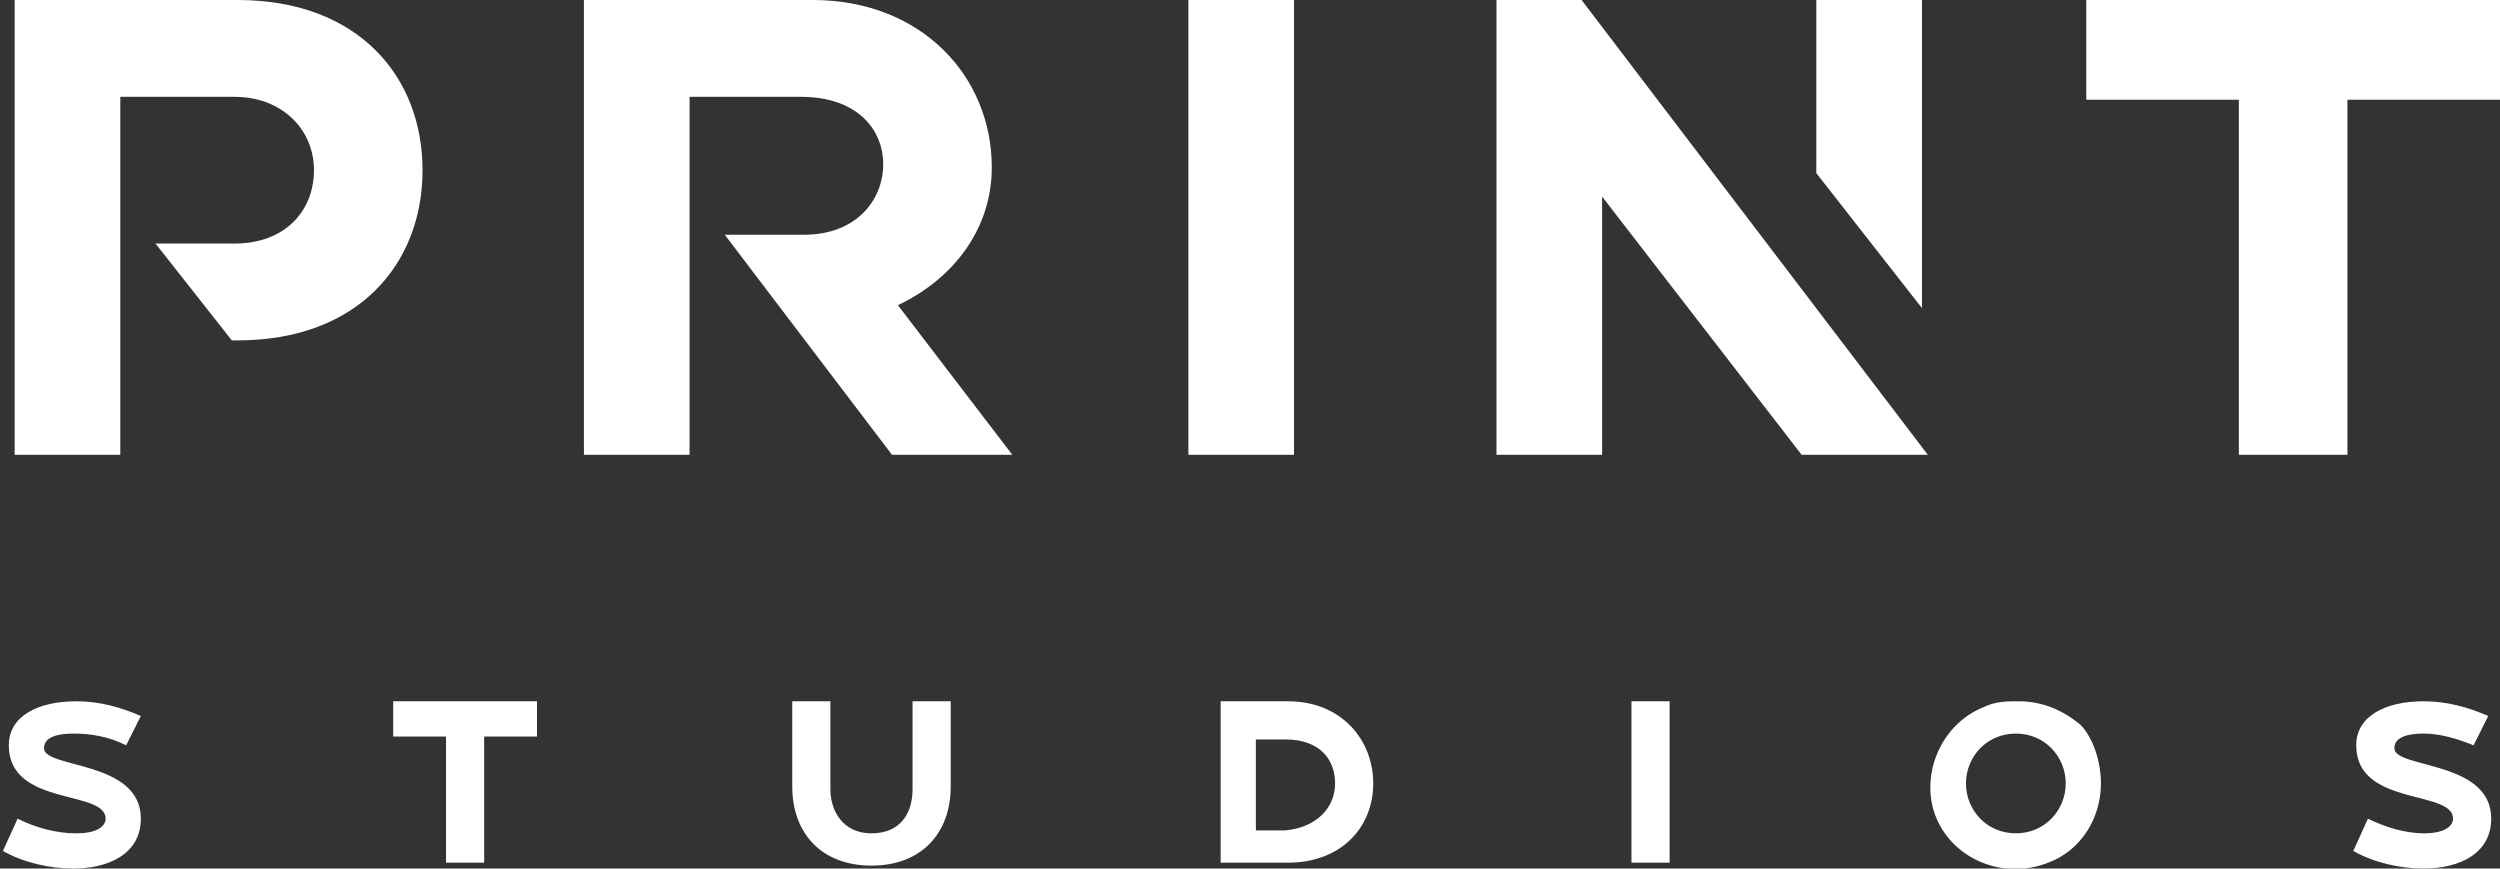
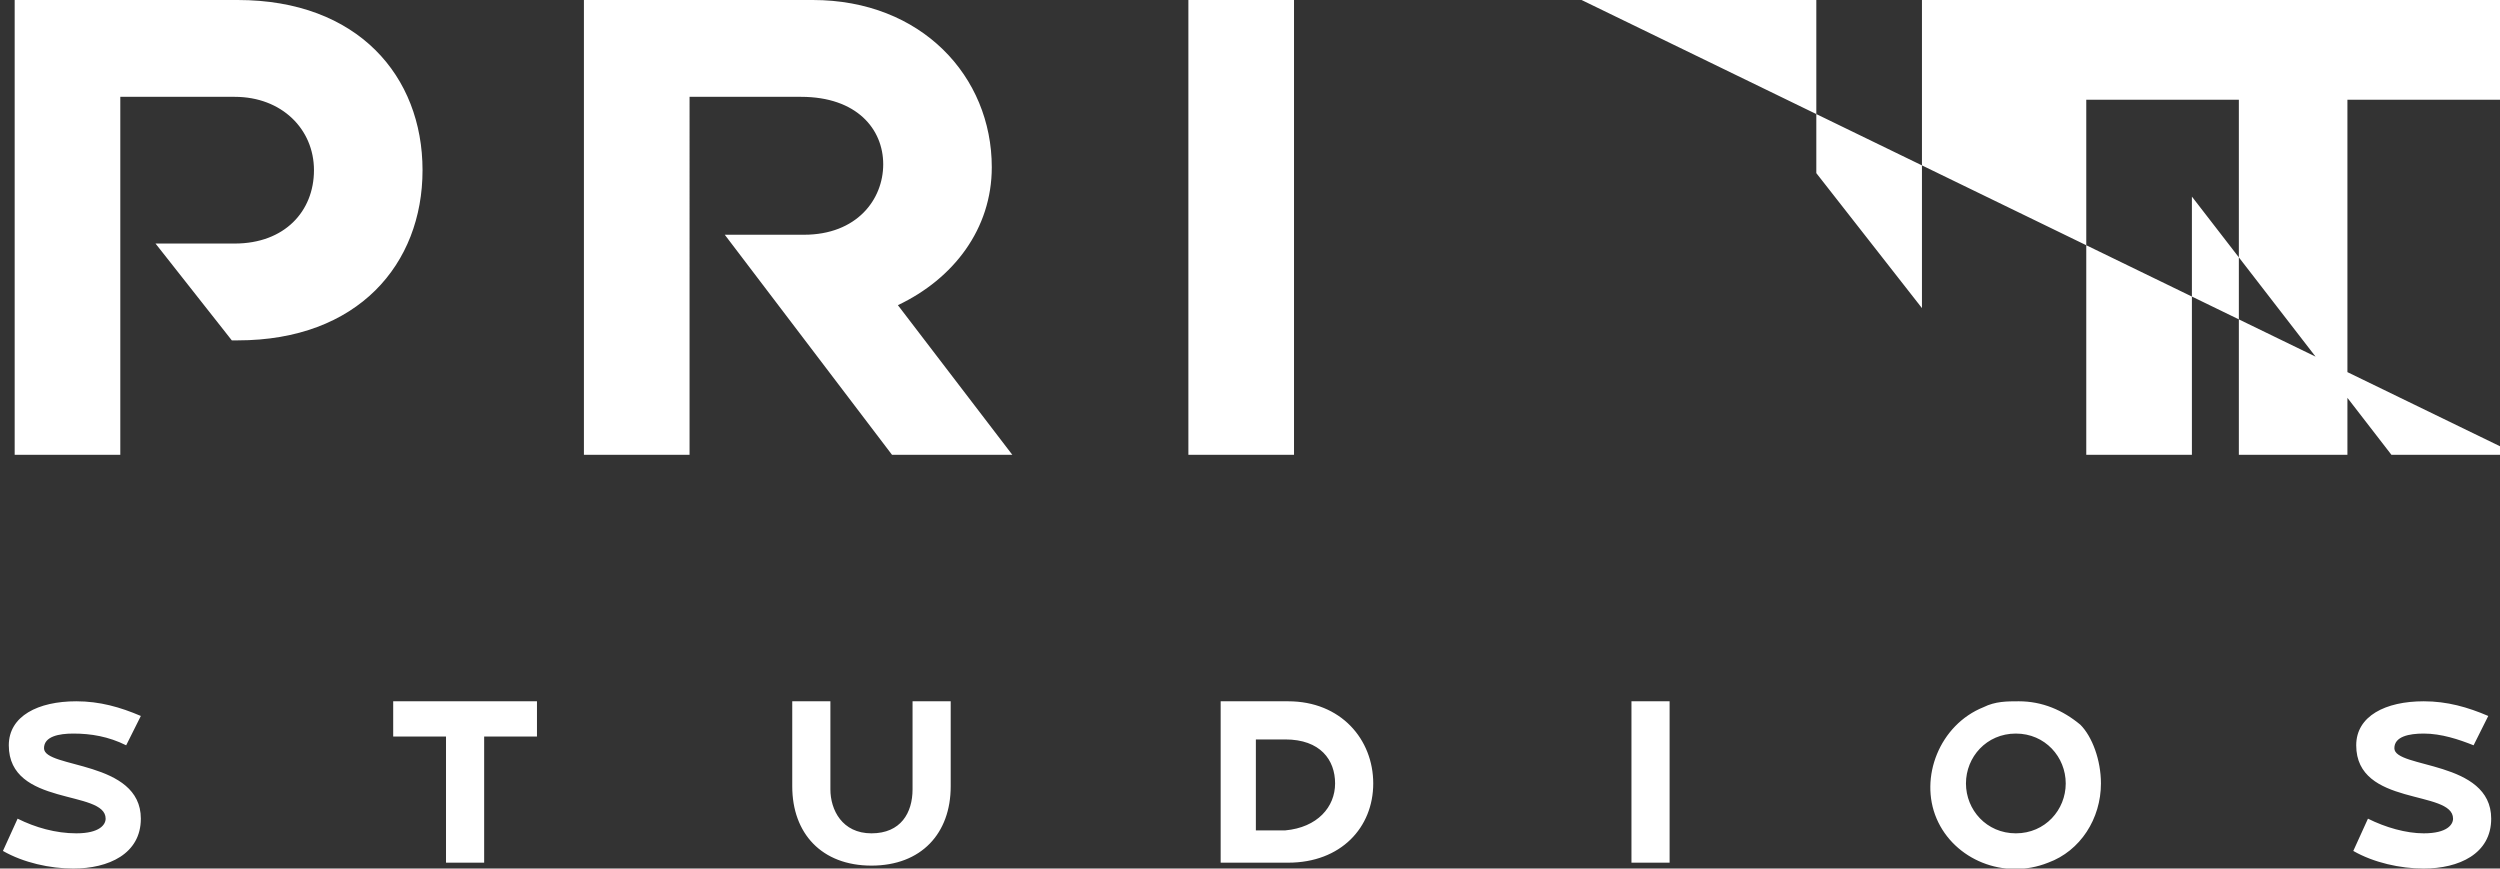
<svg xmlns="http://www.w3.org/2000/svg" id="Layer_1" x="0px" y="0px" width="85.2px" height="29.6px" viewBox="0 0 85.2 29.6" xml:space="preserve">
  <rect x="0" y="0" width="85.2" height="29.6" fill="#333333" stroke="none" />
-   <path fill="#FFFFFF" d="M4.8,27.9c0,1.2-1.1,1.7-2.3,1.7c-0.8,0-1.7-0.2-2.4-0.6l0.5-1.1c0.6,0.3,1.3,0.5,2,0.5c0.8,0,1-0.3,1-0.5  c0-1-3.3-0.4-3.3-2.5c0-1,1-1.5,2.3-1.5c0.8,0,1.5,0.2,2.2,0.5l-0.5,1C3.7,25.1,3.1,25,2.5,25c-0.5,0-1,0.1-1,0.5  C1.5,26.2,4.8,25.9,4.8,27.9L4.8,27.9z M18.3,23.9v1.2h-1.8v4.3h-1.3v-4.3h-1.8v-1.2H18.3z M32.4,23.9v2.9c0,1.6-1,2.7-2.7,2.7  s-2.7-1.1-2.7-2.7v-2.9h1.3v3c0,0.7,0.4,1.5,1.4,1.5s1.4-0.7,1.4-1.5v-3H32.4z M46.8,26.7c0,1.5-1.1,2.7-2.9,2.7h-2.3v-5.5h2.3  C45.7,23.9,46.8,25.2,46.8,26.7L46.8,26.7z M45.5,26.7c0-0.8-0.5-1.5-1.7-1.5h-1v3.1h1C44.9,28.2,45.5,27.5,45.5,26.7L45.5,26.7z   M55.6,29.4v-5.5h1.3v5.5H55.6z M71.6,26.7c0,1.2-0.7,2.3-1.8,2.7c-1.5,0.6-3.2-0.1-3.8-1.5s0.1-3.2,1.6-3.8  c0.4-0.2,0.8-0.2,1.2-0.2c0.8,0,1.5,0.3,2.1,0.8C71.3,25.1,71.6,25.9,71.6,26.7z M70.4,26.7c0-0.9-0.7-1.7-1.7-1.7s-1.7,0.8-1.7,1.7  s0.7,1.7,1.7,1.7S70.4,27.6,70.4,26.7z M84.9,27.9c0,1.2-1.1,1.7-2.3,1.7c-0.8,0-1.7-0.2-2.4-0.6l0.5-1.1c0.6,0.3,1.3,0.5,1.9,0.5  c0.8,0,1-0.3,1-0.5c0-1-3.3-0.4-3.3-2.5c0-1,1-1.5,2.3-1.5c0.8,0,1.5,0.2,2.2,0.5l-0.5,1c-0.5-0.2-1.1-0.4-1.7-0.4  c-0.5,0-1,0.1-1,0.5C81.6,26.2,84.9,25.9,84.9,27.9L84.9,27.9L84.9,27.9z M33.8,5.7c0-3.1-2.4-5.7-6.1-5.7h-7.8v15.5h3.6V3.3h3.8  c1.9,0,2.8,1.1,2.8,2.3S29.2,8,27.4,8h-2.7l5.7,7.5h4.1l-3.9-5.1C32.5,9.5,33.8,7.8,33.8,5.7L33.8,5.7z M65.5,0h-3.6v5.9l3.6,4.6V0  L65.5,0z M8.1,0H0.5v15.5h3.6V3.3H8c1.6,0,2.7,1.1,2.7,2.5S9.7,8.3,8,8.3H5.3l2.6,3.3h0.2c4.1,0,6.3-2.6,6.3-5.8S12.2,0,8.1,0L8.1,0  z M44.1,0h-3.6v15.5h3.6V0z M71.1,0v3.4h5.2v12.1H80V3.4h5.2V0H71.1L71.1,0z M51,0v15.5h3.6V6.7l6.8,8.8h4.3L53.9,0H51L51,0z" />
+   <path fill="#FFFFFF" d="M4.8,27.9c0,1.2-1.1,1.7-2.3,1.7c-0.8,0-1.7-0.2-2.4-0.6l0.5-1.1c0.6,0.3,1.3,0.5,2,0.5c0.8,0,1-0.3,1-0.5  c0-1-3.3-0.4-3.3-2.5c0-1,1-1.5,2.3-1.5c0.8,0,1.5,0.2,2.2,0.5l-0.5,1C3.7,25.1,3.1,25,2.5,25c-0.5,0-1,0.1-1,0.5  C1.5,26.2,4.8,25.9,4.8,27.9L4.8,27.9z M18.3,23.9v1.2h-1.8v4.3h-1.3v-4.3h-1.8v-1.2H18.3z M32.4,23.9v2.9c0,1.6-1,2.7-2.7,2.7  s-2.7-1.1-2.7-2.7v-2.9h1.3v3c0,0.7,0.4,1.5,1.4,1.5s1.4-0.7,1.4-1.5v-3H32.4z M46.8,26.7c0,1.5-1.1,2.7-2.9,2.7h-2.3v-5.5h2.3  C45.7,23.9,46.8,25.2,46.8,26.7L46.8,26.7z M45.5,26.7c0-0.8-0.5-1.5-1.7-1.5h-1v3.1h1C44.9,28.2,45.5,27.5,45.5,26.7L45.5,26.7z   M55.6,29.4v-5.5h1.3v5.5H55.6z M71.6,26.7c0,1.2-0.7,2.3-1.8,2.7c-1.5,0.6-3.2-0.1-3.8-1.5s0.1-3.2,1.6-3.8  c0.4-0.2,0.8-0.2,1.2-0.2c0.8,0,1.5,0.3,2.1,0.8C71.3,25.1,71.6,25.9,71.6,26.7z M70.4,26.7c0-0.9-0.7-1.7-1.7-1.7s-1.7,0.8-1.7,1.7  s0.7,1.7,1.7,1.7S70.4,27.6,70.4,26.7z M84.9,27.9c0,1.2-1.1,1.7-2.3,1.7c-0.8,0-1.7-0.2-2.4-0.6l0.5-1.1c0.6,0.3,1.3,0.5,1.9,0.5  c0.8,0,1-0.3,1-0.5c0-1-3.3-0.4-3.3-2.5c0-1,1-1.5,2.3-1.5c0.8,0,1.5,0.2,2.2,0.5l-0.5,1c-0.5-0.2-1.1-0.4-1.7-0.4  c-0.5,0-1,0.1-1,0.5C81.6,26.2,84.9,25.9,84.9,27.9L84.9,27.9L84.9,27.9z M33.8,5.7c0-3.1-2.4-5.7-6.1-5.7h-7.8v15.5h3.6V3.3h3.8  c1.9,0,2.8,1.1,2.8,2.3S29.2,8,27.4,8h-2.7l5.7,7.5h4.1l-3.9-5.1C32.5,9.5,33.8,7.8,33.8,5.7L33.8,5.7z M65.5,0h-3.6v5.9l3.6,4.6V0  L65.5,0z M8.1,0H0.5v15.5h3.6V3.3H8c1.6,0,2.7,1.1,2.7,2.5S9.7,8.3,8,8.3H5.3l2.6,3.3h0.2c4.1,0,6.3-2.6,6.3-5.8S12.2,0,8.1,0L8.1,0  z M44.1,0h-3.6v15.5h3.6V0z M71.1,0v3.4h5.2v12.1H80V3.4h5.2V0H71.1L71.1,0z v15.5h3.6V6.7l6.8,8.8h4.3L53.9,0H51L51,0z" />
</svg>